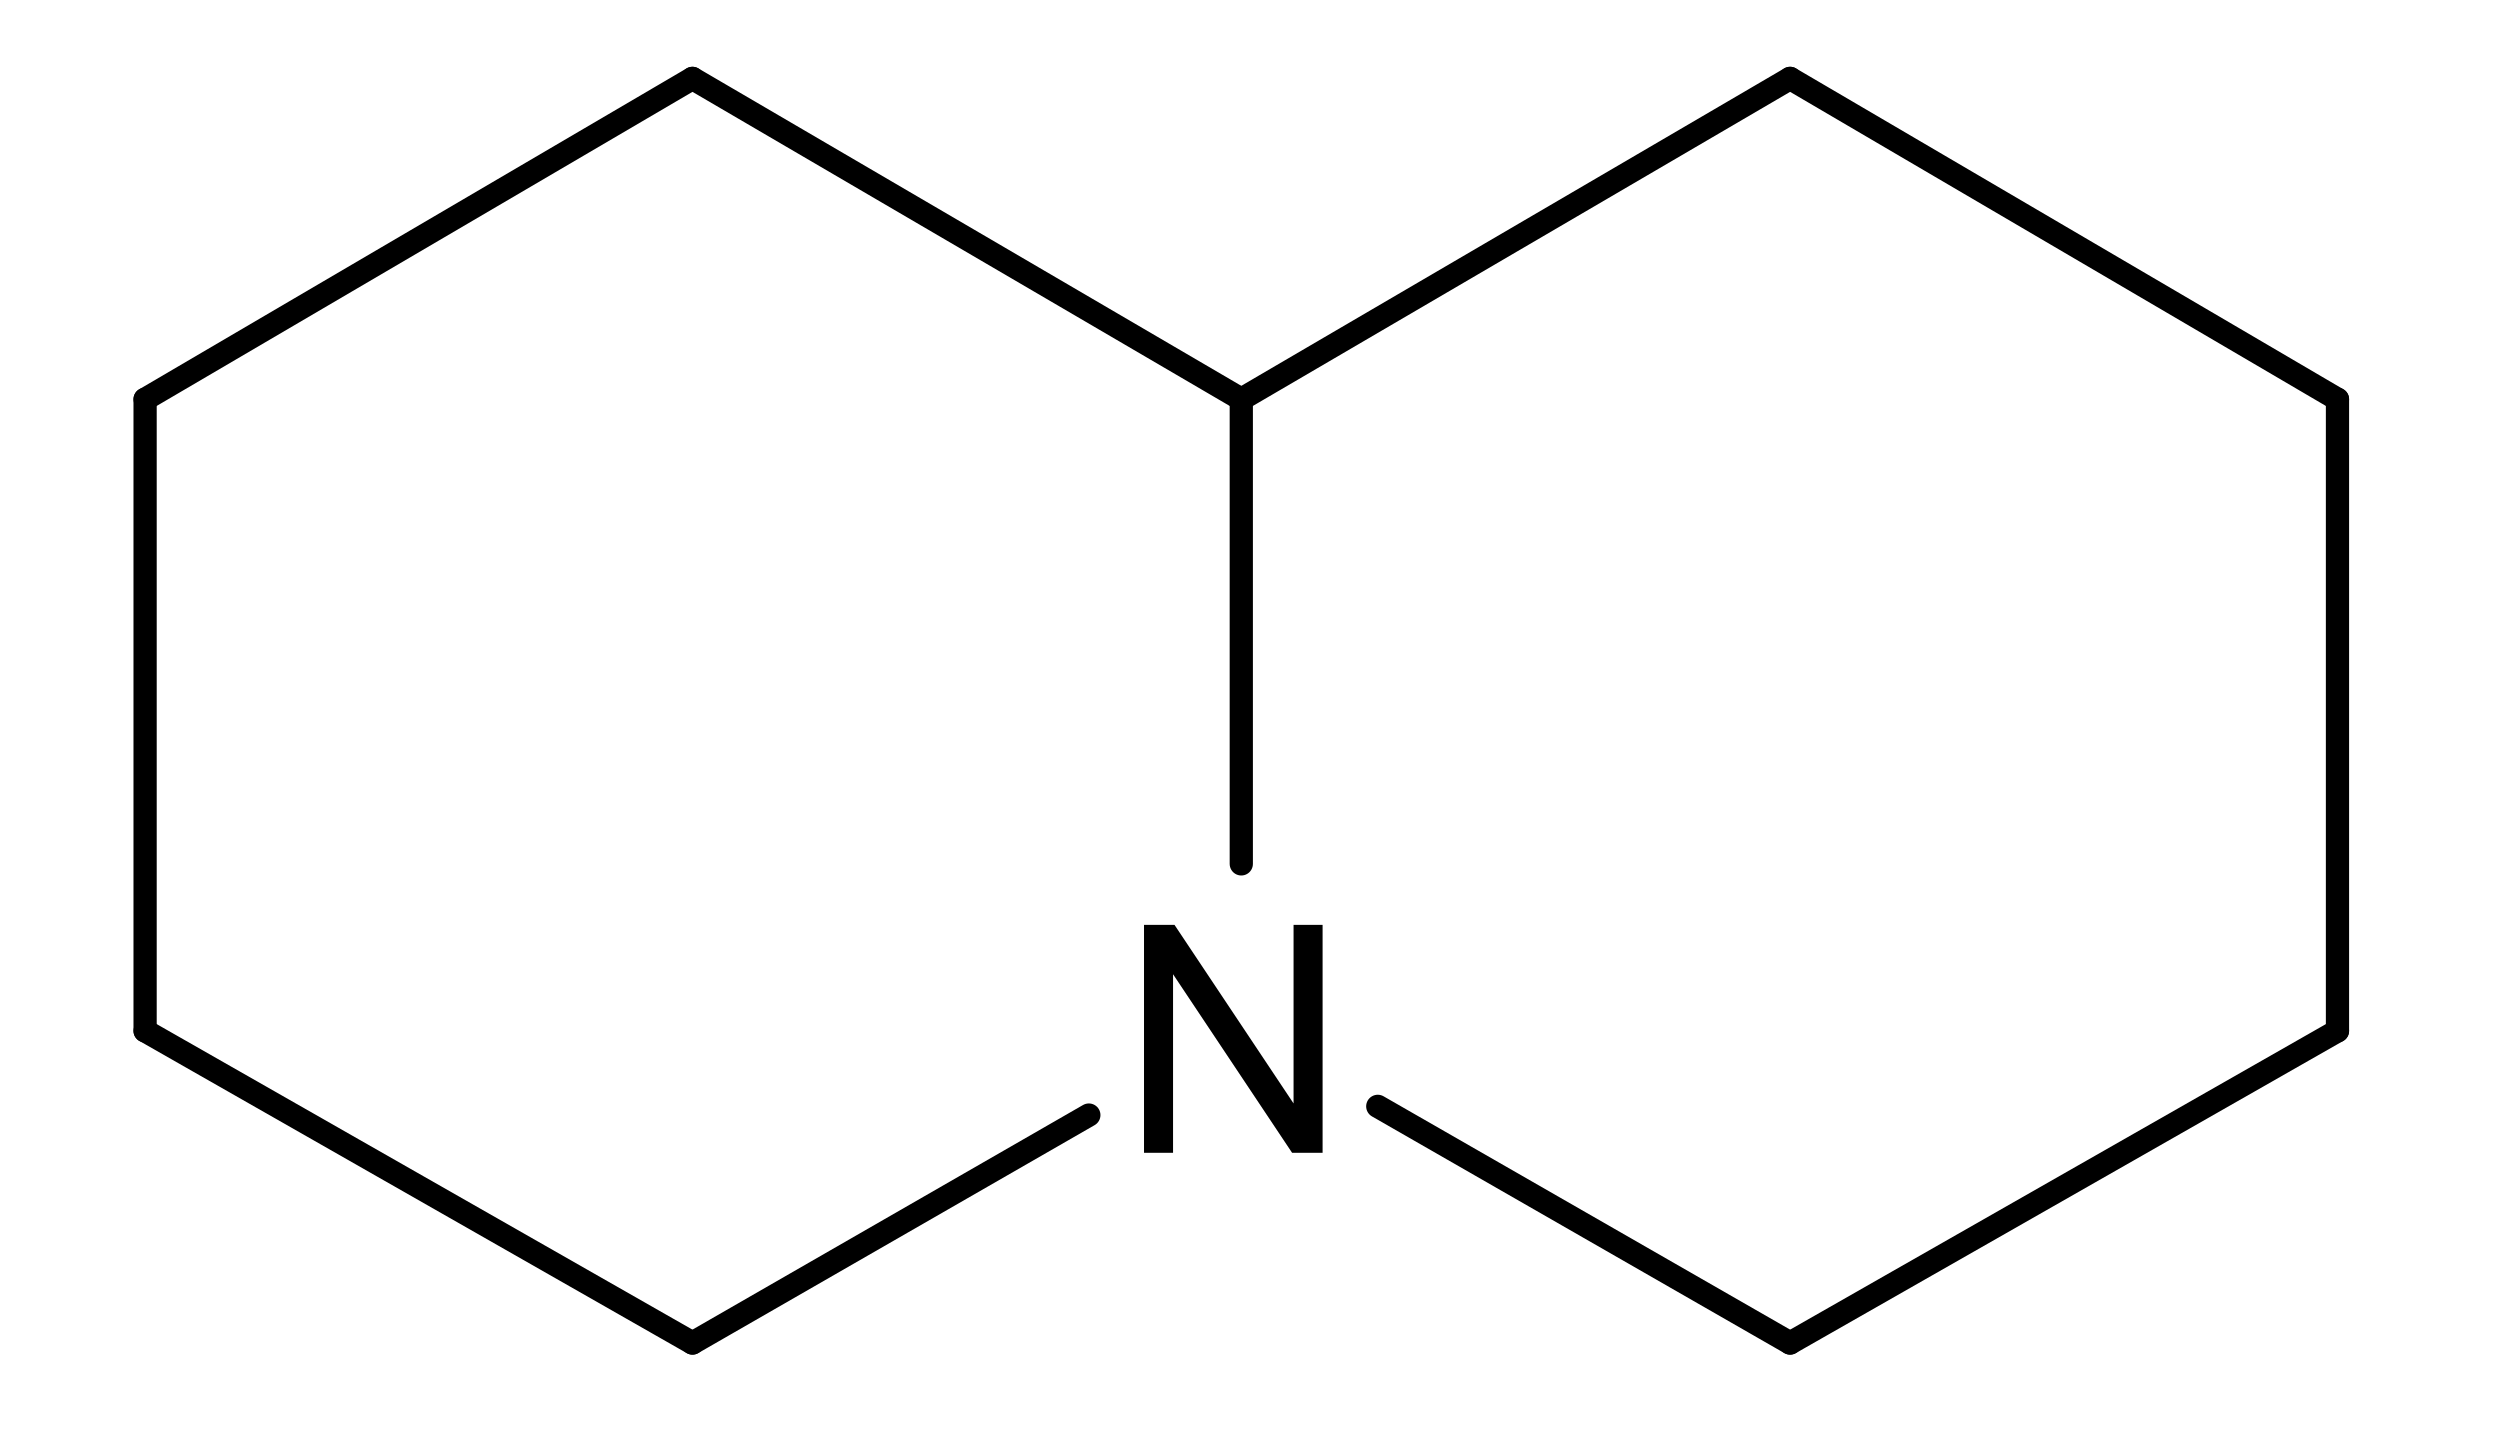
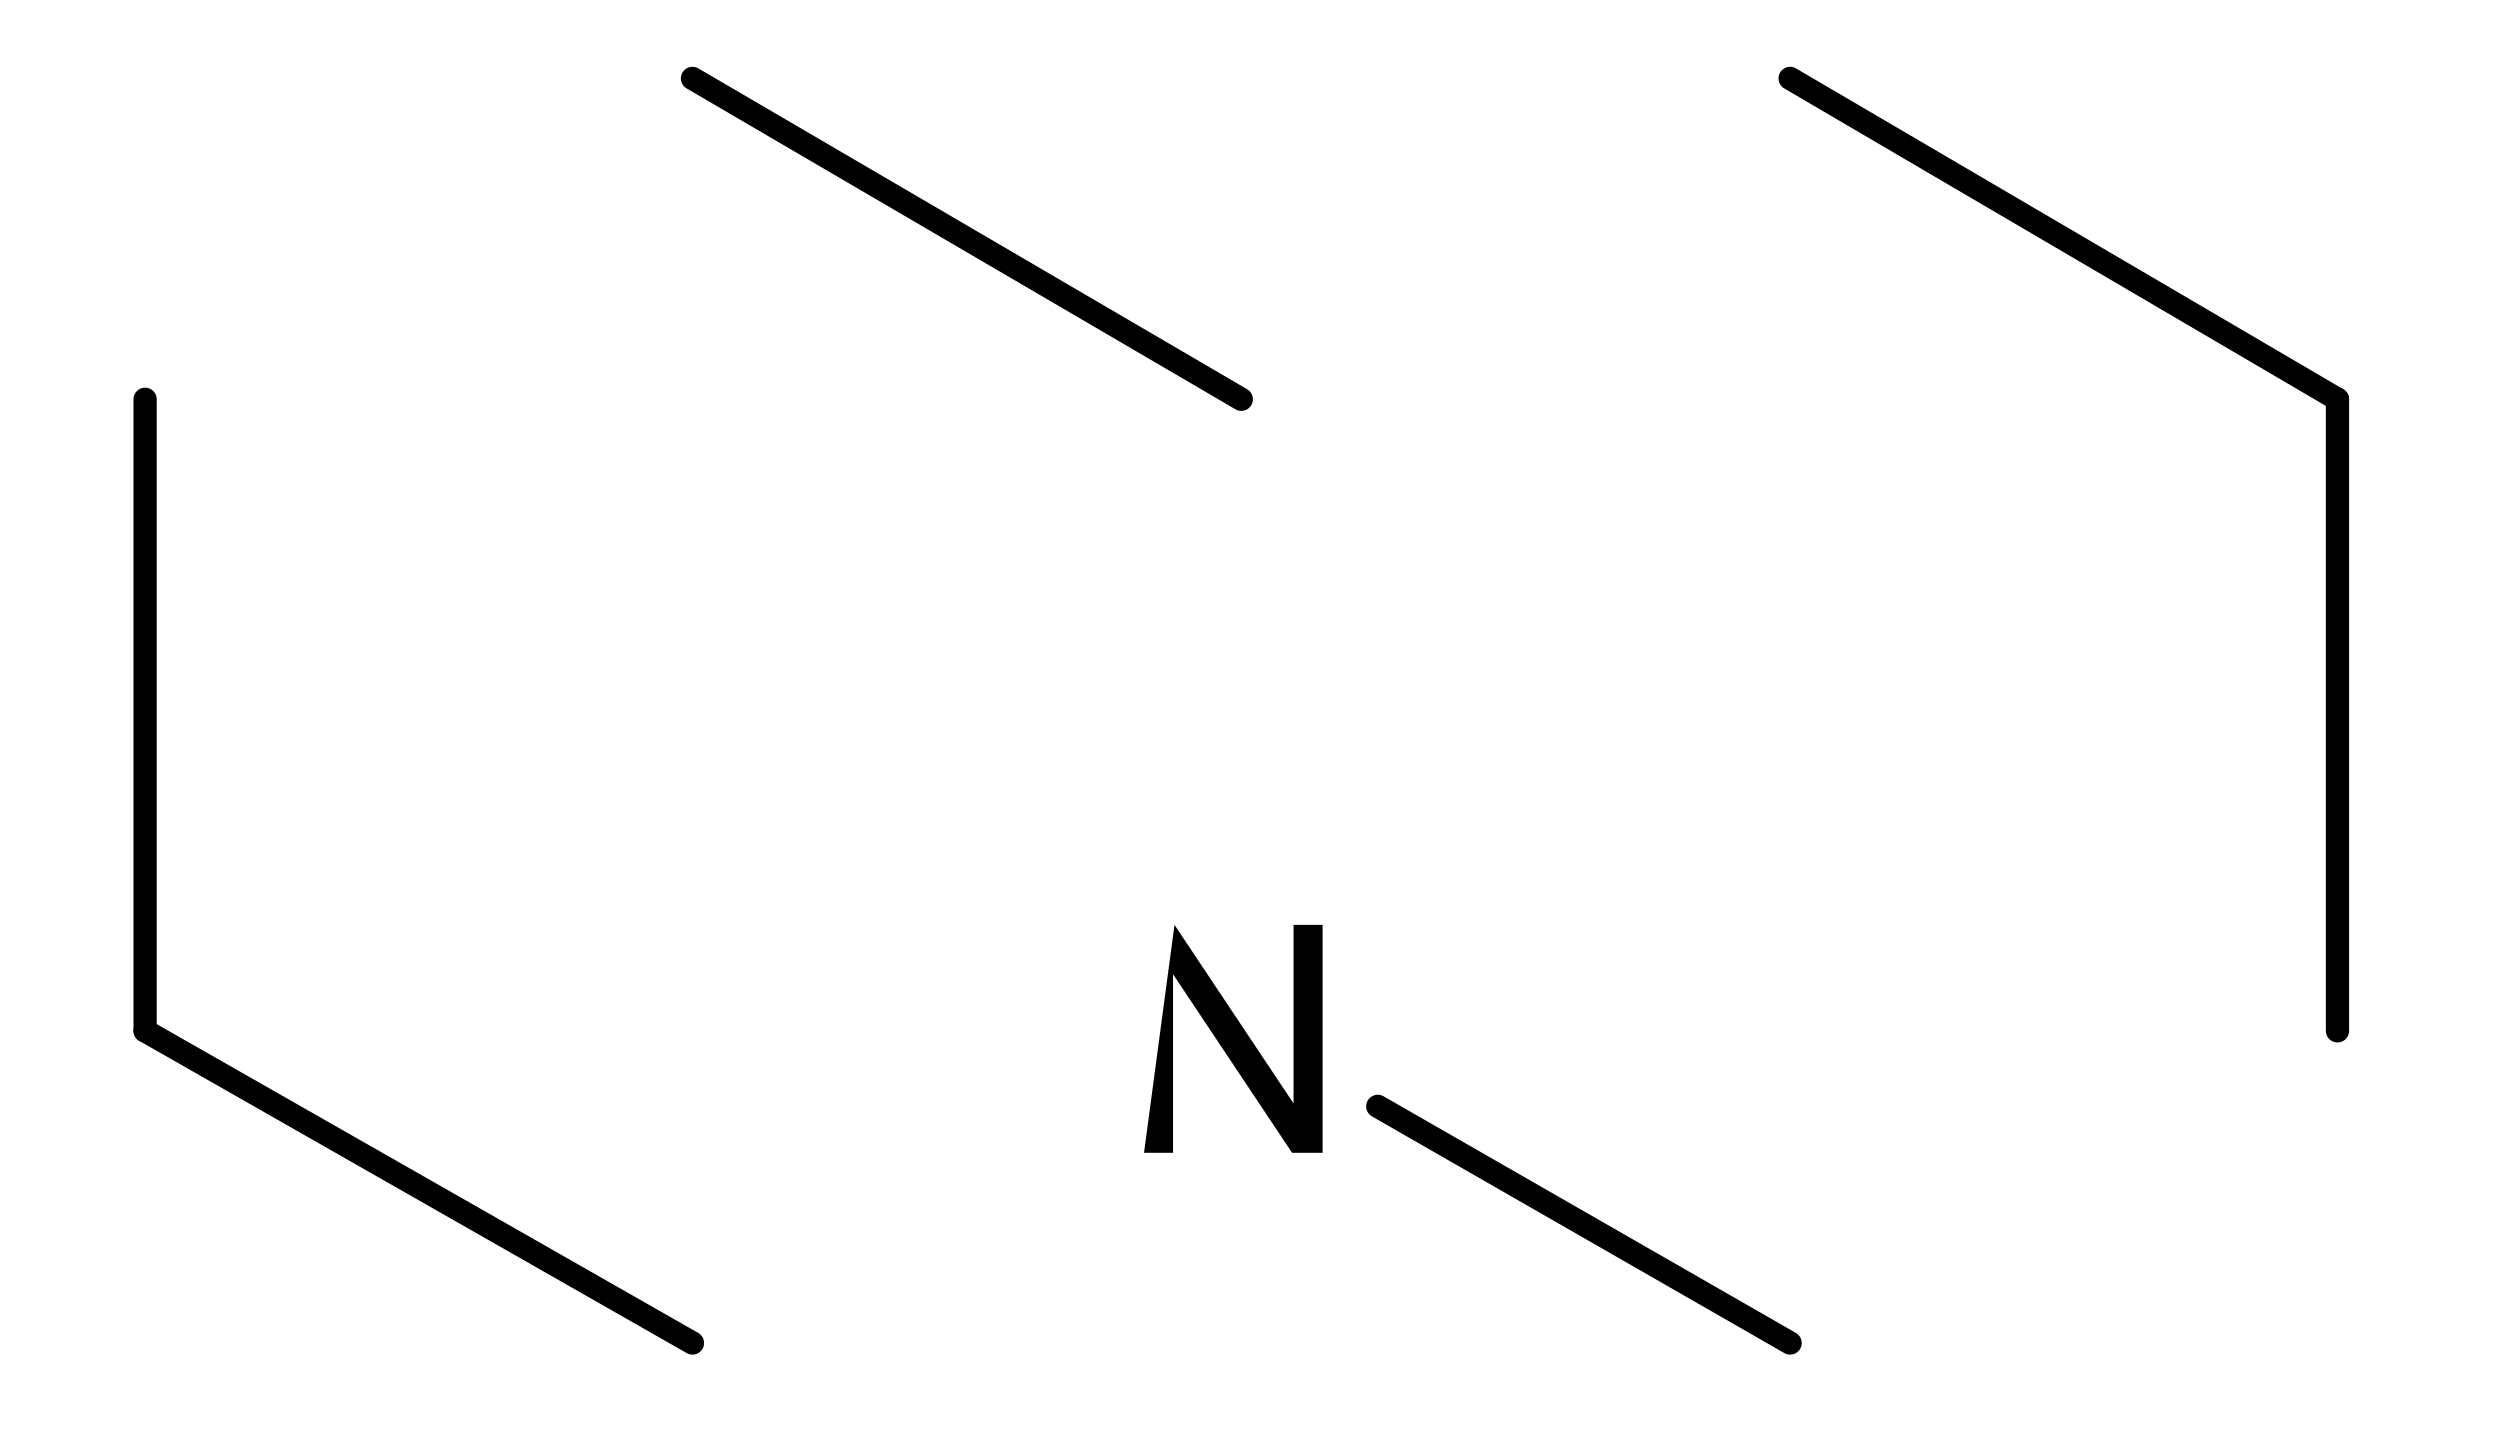
<svg xmlns="http://www.w3.org/2000/svg" version="1.0" width="87.299" height="50.7" viewBox="0 0 1 1" id="svg2">
  <defs id="defs37">












</defs>
  <title id="title4">SVG drawing</title>
  <desc id="desc6">This was produced by version 4.1 of GNU libplot, a free library for exporting 2-D vector graphics.</desc>
  <g id="g2559">
-     <path d="M 0.427,0.794 L 0.427,0.637 L 0.448,0.637 L 0.53,0.76 L 0.53,0.637 L 0.55,0.637 L 0.55,0.794 L 0.529,0.794 L 0.447,0.671 L 0.447,0.794 L 0.427,0.794 z" id="text12" style="font-size:0.219px;font-style:normal;font-variant:normal;font-weight:normal;font-stretch:normal;letter-spacing:normal;word-spacing:normal;text-anchor:start;fill:#000000;fill-opacity:1;fill-rule:evenodd;stroke:none;stroke-linecap:butt;stroke-linejoin:miter;stroke-miterlimit:10.433;stroke-dashoffset:0;stroke-opacity:1" />
+     <path d="M 0.427,0.794 L 0.448,0.637 L 0.53,0.76 L 0.53,0.637 L 0.55,0.637 L 0.55,0.794 L 0.529,0.794 L 0.447,0.671 L 0.447,0.794 L 0.427,0.794 z" id="text12" style="font-size:0.219px;font-style:normal;font-variant:normal;font-weight:normal;font-stretch:normal;letter-spacing:normal;word-spacing:normal;text-anchor:start;fill:#000000;fill-opacity:1;fill-rule:evenodd;stroke:none;stroke-linecap:butt;stroke-linejoin:miter;stroke-miterlimit:10.433;stroke-dashoffset:0;stroke-opacity:1" />
    <path d="M 0.116,0.054 L 0.494,0.275" id="line14" style="font-style:normal;font-variant:normal;font-weight:normal;font-stretch:normal;letter-spacing:normal;word-spacing:normal;text-anchor:start;fill-opacity:1;fill-rule:evenodd;stroke:#000000;stroke-width:0.016;stroke-linecap:round;stroke-linejoin:miter;stroke-miterlimit:10.433;stroke-dashoffset:0;stroke-opacity:1" />
-     <path d="M 0.116,0.925 L 0.389,0.768" id="line16" style="font-style:normal;font-variant:normal;font-weight:normal;font-stretch:normal;letter-spacing:normal;word-spacing:normal;text-anchor:start;fill-opacity:1;fill-rule:evenodd;stroke:#000000;stroke-width:0.016;stroke-linecap:round;stroke-linejoin:miter;stroke-miterlimit:10.433;stroke-dashoffset:0;stroke-opacity:1" />
-     <path d="M -0.261,0.275 L 0.116,0.054" id="line18" style="font-style:normal;font-variant:normal;font-weight:normal;font-stretch:normal;letter-spacing:normal;word-spacing:normal;text-anchor:start;fill-opacity:1;fill-rule:evenodd;stroke:#000000;stroke-width:0.016;stroke-linecap:round;stroke-linejoin:miter;stroke-miterlimit:10.433;stroke-dashoffset:0;stroke-opacity:1" />
    <path d="M -0.261,0.71 L 0.116,0.925" id="line20" style="font-style:normal;font-variant:normal;font-weight:normal;font-stretch:normal;letter-spacing:normal;word-spacing:normal;text-anchor:start;fill-opacity:1;fill-rule:evenodd;stroke:#000000;stroke-width:0.016;stroke-linecap:round;stroke-linejoin:miter;stroke-miterlimit:10.433;stroke-dashoffset:0;stroke-opacity:1" />
    <path d="M -0.261,0.71 L -0.261,0.275" id="line22" style="font-style:normal;font-variant:normal;font-weight:normal;font-stretch:normal;letter-spacing:normal;word-spacing:normal;text-anchor:start;fill-opacity:1;fill-rule:evenodd;stroke:#000000;stroke-width:0.016;stroke-linecap:round;stroke-linejoin:miter;stroke-miterlimit:10.433;stroke-dashoffset:0;stroke-opacity:1" />
    <path d="M 1.249,0.71 L 1.249,0.275" id="line24" style="font-style:normal;font-variant:normal;font-weight:normal;font-stretch:normal;letter-spacing:normal;word-spacing:normal;text-anchor:start;fill-opacity:1;fill-rule:evenodd;stroke:#000000;stroke-width:0.016;stroke-linecap:round;stroke-linejoin:miter;stroke-miterlimit:10.433;stroke-dashoffset:0;stroke-opacity:1" />
    <path d="M 0.872,0.054 L 1.249,0.275" id="line26" style="font-style:normal;font-variant:normal;font-weight:normal;font-stretch:normal;letter-spacing:normal;word-spacing:normal;text-anchor:start;fill-opacity:1;fill-rule:evenodd;stroke:#000000;stroke-width:0.016;stroke-linecap:round;stroke-linejoin:miter;stroke-miterlimit:10.433;stroke-dashoffset:0;stroke-opacity:1" />
-     <path d="M 0.872,0.925 L 1.249,0.71" id="line28" style="font-style:normal;font-variant:normal;font-weight:normal;font-stretch:normal;letter-spacing:normal;word-spacing:normal;text-anchor:start;fill-opacity:1;fill-rule:evenodd;stroke:#000000;stroke-width:0.016;stroke-linecap:round;stroke-linejoin:miter;stroke-miterlimit:10.433;stroke-dashoffset:0;stroke-opacity:1" />
-     <path d="M 0.494,0.275 L 0.872,0.054" id="line30" style="font-style:normal;font-variant:normal;font-weight:normal;font-stretch:normal;letter-spacing:normal;word-spacing:normal;text-anchor:start;fill-opacity:1;fill-rule:evenodd;stroke:#000000;stroke-width:0.016;stroke-linecap:round;stroke-linejoin:miter;stroke-miterlimit:10.433;stroke-dashoffset:0;stroke-opacity:1" />
    <path d="M 0.588,0.762 L 0.872,0.925" id="line32" style="font-style:normal;font-variant:normal;font-weight:normal;font-stretch:normal;letter-spacing:normal;word-spacing:normal;text-anchor:start;fill-opacity:1;fill-rule:evenodd;stroke:#000000;stroke-width:0.016;stroke-linecap:round;stroke-linejoin:miter;stroke-miterlimit:10.433;stroke-dashoffset:0;stroke-opacity:1" />
-     <path d="M 0.494,0.595 L 0.494,0.275" id="line34" style="font-style:normal;font-variant:normal;font-weight:normal;font-stretch:normal;letter-spacing:normal;word-spacing:normal;text-anchor:start;fill-opacity:1;fill-rule:evenodd;stroke:#000000;stroke-width:0.016;stroke-linecap:round;stroke-linejoin:miter;stroke-miterlimit:10.433;stroke-dashoffset:0;stroke-opacity:1" />
  </g>
</svg>